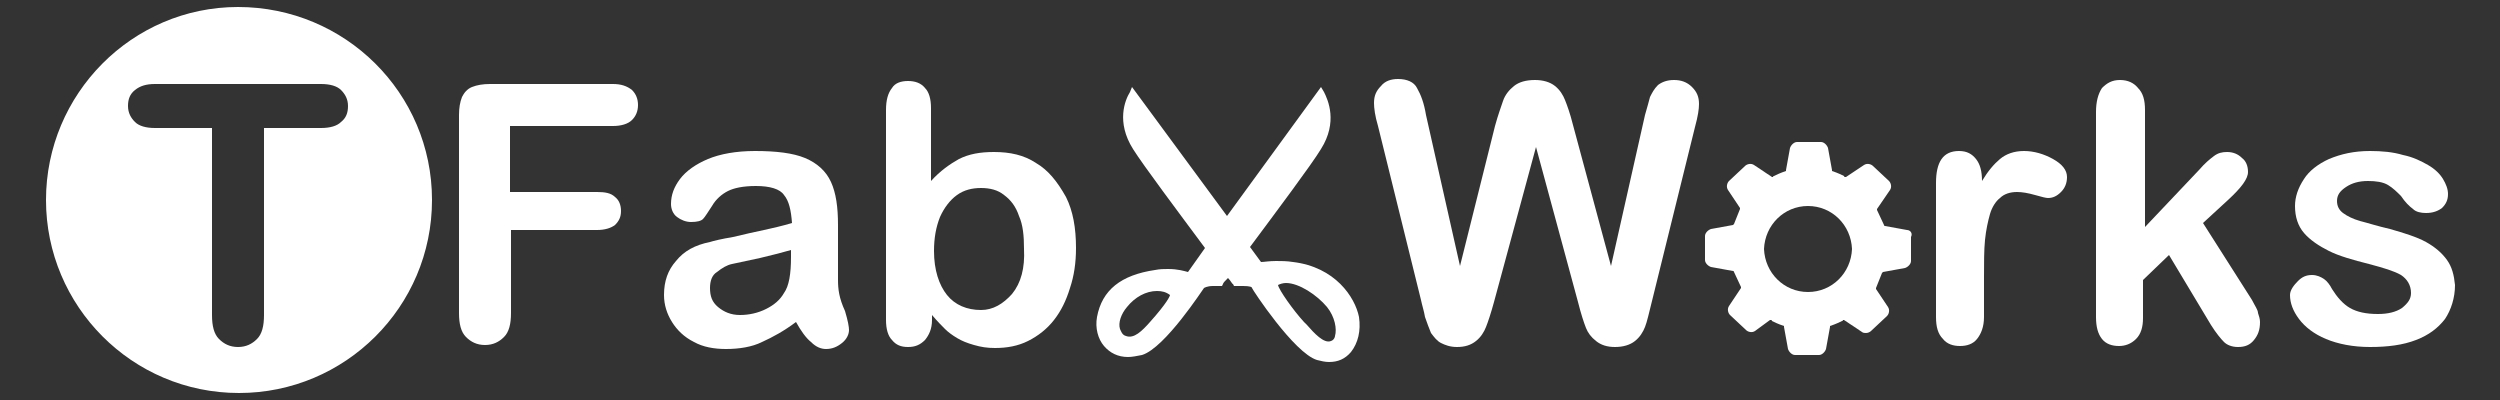
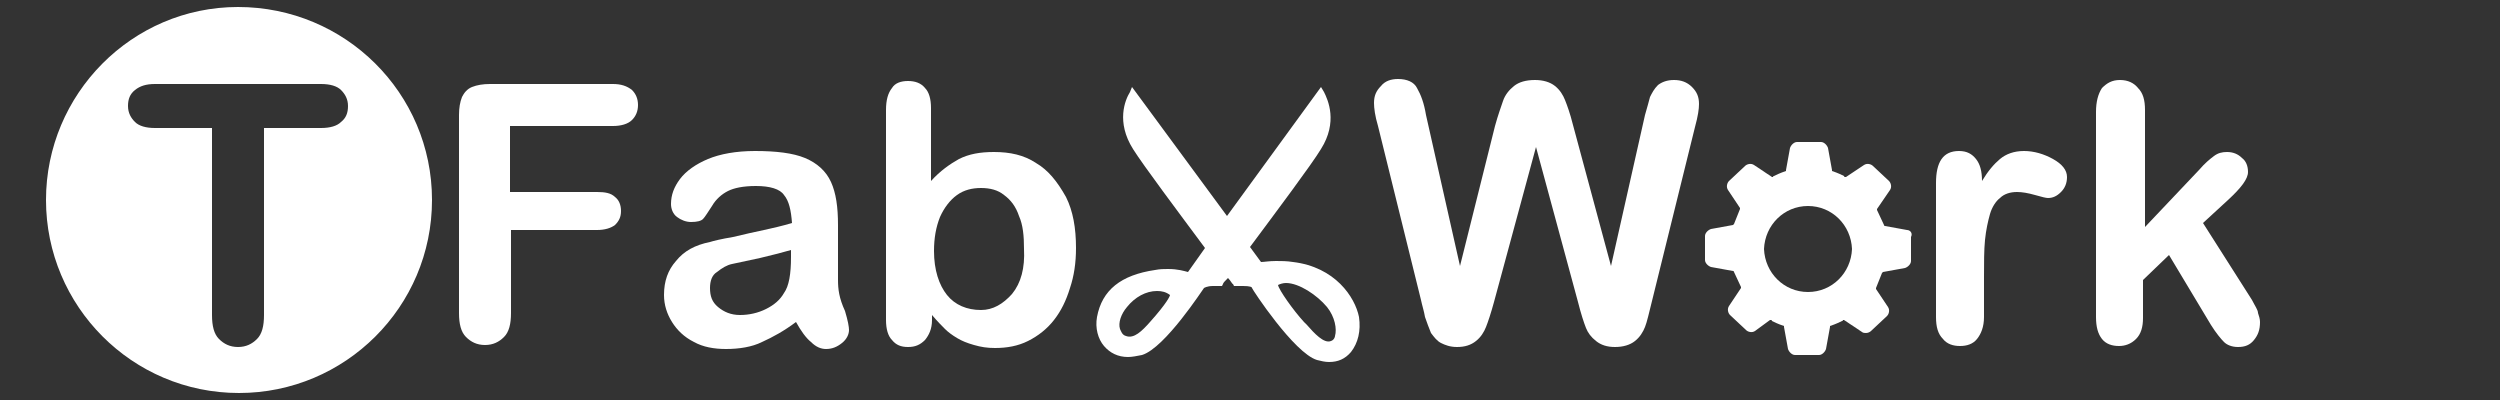
<svg xmlns="http://www.w3.org/2000/svg" version="1.1" id="レイヤー_1" x="0px" y="0px" viewBox="0 0 250 40" style="enable-background:new 0 0 250 40;" xml:space="preserve">
  <rect x="0" y="0" width="250" height="40" fill="#333333" stroke="none" />
  <style type="text/css">
	.st0{fill:#FFFFFF;}
</style>
  <g id="ロゴ_5_">
    <path class="st0" d="M61.3,8.4H49c-0.7,0-1.3,0.1-1.8,0.3c-0.5,0.2-0.8,0.6-1,1c-0.2,0.5-0.3,1.1-0.3,1.8v19.8   c0,1.1,0.2,1.9,0.7,2.4s1.1,0.8,1.9,0.8c0.8,0,1.4-0.3,1.9-0.8c0.5-0.5,0.7-1.3,0.7-2.4V23h8.6c0.8,0,1.4-0.2,1.8-0.5   c0.4-0.4,0.6-0.8,0.6-1.4c0-0.6-0.2-1.1-0.6-1.4c-0.4-0.4-1-0.5-1.8-0.5H51v-6.6h10.3c0.8,0,1.5-0.2,1.9-0.6   c0.4-0.4,0.6-0.9,0.6-1.5c0-0.6-0.2-1.1-0.6-1.5C62.7,8.6,62.1,8.4,61.3,8.4z" />
    <path class="st0" d="M83.8,28c0-1,0-1.8,0-2.6c0-0.8,0-1.7,0-2.9c0-1.8-0.2-3.2-0.7-4.3c-0.5-1.1-1.4-1.9-2.6-2.4   c-1.2-0.5-2.9-0.7-5-0.7c-1.9,0-3.5,0.3-4.7,0.8s-2.2,1.2-2.8,2c-0.6,0.8-0.9,1.6-0.9,2.5c0,0.5,0.2,1,0.6,1.3   c0.4,0.3,0.9,0.5,1.4,0.5c0.6,0,1-0.1,1.2-0.3c0.2-0.2,0.5-0.7,0.9-1.3c0.4-0.7,1-1.2,1.6-1.5c0.6-0.3,1.5-0.5,2.8-0.5   c1.4,0,2.4,0.3,2.8,0.9c0.5,0.6,0.7,1.5,0.8,2.8c-1,0.3-1.9,0.5-2.8,0.7c-0.9,0.2-1.9,0.4-3.1,0.7c-1.2,0.2-2,0.4-2.3,0.5   c-1.5,0.3-2.6,0.9-3.4,1.9c-0.8,0.9-1.2,2-1.2,3.4c0,1,0.3,1.9,0.8,2.7c0.5,0.8,1.2,1.5,2.2,2c0.9,0.5,2,0.7,3.2,0.7   c1.3,0,2.6-0.2,3.6-0.7c1.1-0.5,2.2-1.1,3.4-2c0.5,0.9,1,1.6,1.5,2c0.5,0.5,1,0.7,1.5,0.7c0.6,0,1.1-0.2,1.6-0.6   c0.5-0.4,0.7-0.9,0.7-1.3c0-0.3-0.1-0.9-0.4-1.9C83.9,29.8,83.8,28.9,83.8,28z M79.1,25.7c0,1.7-0.2,2.9-0.7,3.6   c-0.4,0.7-1,1.2-1.8,1.6c-0.8,0.4-1.7,0.6-2.6,0.6c-0.9,0-1.6-0.3-2.2-0.8c-0.6-0.5-0.8-1.1-0.8-1.9c0-0.7,0.2-1.3,0.7-1.6   c0.5-0.4,1-0.7,1.5-0.8s1.4-0.3,2.8-0.6c1.3-0.3,2.4-0.6,3.1-0.8V25.7z" />
    <path class="st0" d="M103.6,16.3c-1.2-0.8-2.6-1.1-4.2-1.1c-1.4,0-2.5,0.2-3.5,0.7c-0.9,0.5-1.9,1.2-2.8,2.2v-7.3   c0-0.9-0.2-1.6-0.6-2c-0.4-0.5-1-0.7-1.7-0.7c-0.7,0-1.3,0.2-1.6,0.7c-0.4,0.5-0.6,1.2-0.6,2.2v21c0,0.9,0.2,1.6,0.6,2   c0.4,0.5,0.9,0.7,1.6,0.7c0.7,0,1.2-0.2,1.7-0.7c0.4-0.5,0.7-1.1,0.7-2v-0.5c0.5,0.6,1,1.1,1.3,1.4c0.3,0.3,0.7,0.6,1.2,0.9   c0.5,0.3,1,0.5,1.7,0.7c0.7,0.2,1.3,0.3,2.1,0.3c1.2,0,2.3-0.2,3.3-0.7c1-0.5,1.9-1.2,2.6-2.1c0.7-0.9,1.2-1.9,1.6-3.2   c0.4-1.2,0.6-2.5,0.6-4c0-2-0.3-3.7-1-5.1C105.7,18.1,104.8,17,103.6,16.3z M101.2,29.4c-0.9,1-1.9,1.6-3.1,1.6   c-1.4,0-2.6-0.5-3.4-1.5s-1.3-2.5-1.3-4.4c0-1.3,0.2-2.4,0.6-3.4c0.4-0.9,1-1.7,1.7-2.2c0.7-0.5,1.5-0.7,2.4-0.7   c0.9,0,1.7,0.2,2.3,0.7c0.7,0.5,1.2,1.2,1.5,2.1c0.4,0.9,0.5,2,0.5,3.3C102.5,26.8,102.1,28.3,101.2,29.4z" />
    <path class="st0" d="M167.4,8c-0.7,0-1.2,0.2-1.6,0.5c-0.4,0.4-0.6,0.8-0.8,1.2c-0.1,0.4-0.3,1.1-0.5,1.8l-3.4,15.1l-3.8-14.1   c-0.3-1.2-0.6-2-0.8-2.5c-0.2-0.5-0.5-1-1-1.4c-0.5-0.4-1.2-0.6-2-0.6c-0.9,0-1.6,0.2-2.1,0.6c-0.5,0.4-0.9,0.9-1.1,1.5   c-0.2,0.6-0.5,1.4-0.8,2.5L146,26.6l-3.4-15.1c-0.2-1.2-0.5-2-0.9-2.7c-0.3-0.6-1-0.9-1.9-0.9c-0.7,0-1.3,0.2-1.7,0.7   c-0.5,0.5-0.7,1-0.7,1.7c0,0.5,0.1,1.3,0.4,2.3l4.3,17.4c0.1,0.5,0.3,1.1,0.4,1.7c0.2,0.6,0.4,1.1,0.6,1.6c0.3,0.4,0.6,0.8,1,1   c0.4,0.2,0.9,0.4,1.6,0.4c0.8,0,1.4-0.2,1.9-0.6c0.5-0.4,0.8-0.9,1-1.4s0.5-1.4,0.8-2.5l4.2-15.5l4.2,15.5c0.3,1.2,0.6,2.1,0.8,2.6   c0.2,0.5,0.5,0.9,1,1.3c0.5,0.4,1.1,0.6,1.9,0.6c0.8,0,1.5-0.2,2-0.6c0.5-0.4,0.8-0.9,1-1.4c0.2-0.5,0.4-1.4,0.7-2.6l4.3-17.4   c0.3-1.1,0.4-1.8,0.4-2.3c0-0.7-0.2-1.2-0.7-1.7C168.7,8.2,168.1,8,167.4,8z" />
    <path class="st0" d="M205.3,15.9c-0.9-0.5-1.9-0.8-2.9-0.8c-1,0-1.8,0.3-2.4,0.8c-0.6,0.5-1.2,1.2-1.8,2.2c0-1-0.2-1.7-0.6-2.2   c-0.4-0.5-0.9-0.8-1.7-0.8c-1.6,0-2.3,1.1-2.3,3.2v13.4c0,1,0.2,1.7,0.7,2.2c0.4,0.5,1,0.7,1.7,0.7c0.7,0,1.3-0.2,1.7-0.7   s0.7-1.2,0.7-2.2v-4c0-1.4,0-2.7,0.1-3.7c0.1-1,0.3-1.9,0.5-2.6s0.6-1.3,1-1.6c0.4-0.4,1-0.6,1.7-0.6c0.5,0,1.1,0.1,1.8,0.3   c0.7,0.2,1.1,0.3,1.3,0.3c0.5,0,0.9-0.2,1.3-0.6s0.6-0.9,0.6-1.5C206.7,17,206.2,16.4,205.3,15.9z" />
    <path class="st0" d="M225.2,30l-4.9-7.7l2.5-2.3c1.3-1.2,2-2.1,2-2.8c0-0.6-0.2-1.1-0.6-1.4c-0.4-0.4-0.9-0.6-1.5-0.6   c-0.5,0-0.9,0.1-1.3,0.4c-0.4,0.3-0.9,0.7-1.5,1.4l-5.4,5.7V11c0-1-0.2-1.7-0.7-2.2c-0.4-0.5-1-0.8-1.8-0.8c-0.8,0-1.3,0.3-1.8,0.8   c-0.4,0.6-0.6,1.4-0.6,2.4v20.5c0,1,0.2,1.7,0.6,2.2c0.4,0.5,1,0.7,1.7,0.7c0.6,0,1.2-0.2,1.7-0.7c0.5-0.5,0.7-1.2,0.7-2.1v-3.8   l2.6-2.5l4.2,7c0.5,0.8,1,1.4,1.3,1.7c0.3,0.3,0.8,0.5,1.4,0.5c0.7,0,1.2-0.2,1.6-0.7s0.6-1,0.6-1.8c0-0.3-0.1-0.6-0.2-0.9   C225.8,31,225.5,30.6,225.2,30z" />
-     <path class="st0" d="M244.7,26c-0.5-0.7-1.2-1.3-2.1-1.8c-0.9-0.5-2.2-0.9-3.6-1.3c-1.3-0.3-2.2-0.6-3-0.8   c-0.7-0.2-1.3-0.5-1.7-0.8c-0.4-0.3-0.6-0.7-0.6-1.2c0-0.6,0.3-1,0.9-1.4c0.6-0.4,1.3-0.6,2.2-0.6c0.8,0,1.5,0.1,2,0.4   c0.5,0.3,0.9,0.7,1.3,1.1c0.4,0.6,0.8,1,1.2,1.3c0.3,0.3,0.8,0.4,1.3,0.4c0.7,0,1.2-0.2,1.6-0.5c0.4-0.4,0.6-0.8,0.6-1.4   c0-0.5-0.2-1-0.5-1.5c-0.3-0.5-0.8-1-1.5-1.4c-0.7-0.4-1.5-0.8-2.5-1c-1-0.3-2.1-0.4-3.3-0.4c-1.6,0-2.9,0.3-4.1,0.8   c-1.1,0.5-2,1.2-2.5,2c-0.6,0.9-0.9,1.8-0.9,2.7c0,1.1,0.3,2,0.9,2.7c0.6,0.7,1.5,1.3,2.5,1.8c1,0.5,2.4,0.9,4,1.3   c1.5,0.4,2.5,0.7,3.2,1.1c0.6,0.4,1,1,1,1.8c0,0.6-0.3,1-0.9,1.5c-0.6,0.4-1.4,0.6-2.4,0.6c-1.2,0-2.1-0.2-2.8-0.6   c-0.7-0.4-1.3-1.1-1.8-1.9c-0.2-0.4-0.5-0.8-0.8-1c-0.3-0.2-0.7-0.4-1.2-0.4c-0.6,0-1,0.2-1.4,0.6S229,29,229,29.5   c0,0.8,0.3,1.6,0.9,2.4c0.6,0.8,1.5,1.5,2.7,2c1.2,0.5,2.7,0.8,4.4,0.8c1.8,0,3.3-0.2,4.6-0.7s2.2-1.2,2.9-2.1c0.6-0.9,1-2.1,1-3.4   C245.4,27.5,245.2,26.7,244.7,26z" />
    <path class="st0" d="M23.8,0.7C13.2,0.7,4.6,9.4,4.6,20s8.6,19.3,19.3,19.3c10.6,0,19.3-8.6,19.3-19.3S34.5,0.7,23.8,0.7z    M34.1,12.2c-0.4,0.4-1.1,0.6-2,0.6h-5.7v18.7c0,1.1-0.2,1.9-0.7,2.4c-0.5,0.5-1.1,0.8-1.9,0.8c-0.8,0-1.4-0.3-1.9-0.8   c-0.5-0.5-0.7-1.3-0.7-2.4V12.8h-5.7c-0.9,0-1.6-0.2-2-0.6c-0.4-0.4-0.7-0.9-0.7-1.6c0-0.7,0.2-1.2,0.7-1.6c0.5-0.4,1.1-0.6,2-0.6   h16.6c0.9,0,1.6,0.2,2,0.6s0.7,0.9,0.7,1.6C34.8,11.3,34.6,11.8,34.1,12.2z" />
    <path class="st0" d="M129.3,26.2c-0.6-0.1-1.2-0.1-1.7-0.1c-0.7,0-1.2,0.1-1.5,0.1l-1.1-1.5c2.6-3.5,6.2-8.3,7.1-9.8   c1.7-2.7,0.7-4.9,0.3-5.7l-0.3-0.5l-9.4,12.9l-9.5-12.9L113,9.2c-0.5,0.8-1.4,3,0.3,5.7c1,1.6,4.6,6.4,7.2,9.9l-1.7,2.4   c-0.4-0.1-1-0.3-2-0.3c-0.4,0-0.8,0-1.3,0.1c-3.4,0.5-5.3,2-5.8,4.7c-0.2,1.1,0.1,2.2,0.7,2.9c0.6,0.7,1.4,1.1,2.4,1.1   c0.4,0,0.9-0.1,1.4-0.2c2.3-0.7,6.1-6.6,6.2-6.7c0,0,0.3-0.2,0.9-0.2c0.4,0,0.6,0,0.7,0l0.2,0l0.1-0.2c0-0.1,0.2-0.3,0.5-0.6   c0.3,0.3,0.4,0.6,0.5,0.6l0.1,0.2l0.2,0c0,0,0.3,0,0.7,0c0.7,0,0.9,0.1,0.9,0.2c0,0.1,4.2,6.5,6.5,7.2c0.4,0.1,0.8,0.2,1.2,0.2h0   c0.9,0,1.6-0.3,2.2-1c0.7-0.9,1-2.1,0.8-3.5C135.5,29.7,133.5,26.7,129.3,26.2z M115,32.2c-0.8,0.9-1.6,1.7-2.4,1.4   c-0.4-0.1-0.5-0.5-0.6-0.7c-0.2-0.6,0.1-1.5,0.7-2.2c0.8-1,1.9-1.6,3-1.6c0.5,0,0.9,0.1,1.3,0.4C117,29.6,116.7,30.3,115,32.2z    M133.1,34.1c-0.7,0.3-1.7-0.8-2.4-1.6l-0.3-0.3c-1.1-1.2-2.5-3.2-2.6-3.7c0.2-0.1,0.5-0.2,0.8-0.2c1.3,0,3.1,1.2,4.1,2.4   c0.8,1,1,2.2,0.8,2.9C133.5,33.7,133.4,34,133.1,34.1z" />
    <path class="st0" d="M190.7,23l-2.2-0.4c0,0-0.1,0-0.1-0.1l-0.7-1.5c0,0,0-0.1,0-0.1L189,19c0.2-0.3,0.1-0.7-0.1-0.9l-1.6-1.5   c-0.2-0.2-0.6-0.3-0.9-0.1l-1.8,1.2c0,0-0.1,0-0.1,0c0,0-0.1,0-0.1-0.1c-0.2-0.1-0.6-0.3-1.2-0.5c0,0,0,0,0-0.1l-0.4-2.2   c-0.1-0.3-0.4-0.6-0.7-0.6h-2.4c-0.3,0-0.6,0.3-0.7,0.6l-0.4,2.2c0,0,0,0.1,0,0.1c-0.6,0.2-1,0.4-1.2,0.5c0,0-0.1,0-0.1,0.1   c-0.1,0-0.1,0-0.1,0l-1.8-1.2c-0.3-0.2-0.7-0.1-0.9,0.1l-1.6,1.5c-0.2,0.2-0.3,0.6-0.1,0.9l1.2,1.8c0,0,0,0.1,0,0.1l-0.6,1.5   c0,0-0.1,0.1-0.1,0.1l-2.2,0.4c-0.3,0.1-0.6,0.4-0.6,0.7v2.4c0,0.3,0.3,0.6,0.6,0.7l2.2,0.4c0,0,0.1,0,0.1,0.1l0.7,1.5   c0,0,0,0.1,0,0.1l-1.2,1.8c-0.2,0.3-0.1,0.7,0.1,0.9l1.6,1.5c0.2,0.2,0.6,0.3,0.9,0.1L177,32c0,0,0.1,0,0.1,0c0,0,0.1,0,0.1,0.1   c0.2,0.1,0.6,0.3,1.2,0.5c0,0,0,0,0,0.1l0.4,2.2c0.1,0.3,0.4,0.6,0.7,0.6h2.4h0c0.3,0,0.6-0.3,0.7-0.6l0.4-2.2c0,0,0-0.1,0-0.1   c0.6-0.2,1-0.4,1.2-0.5c0,0,0.1,0,0.1-0.1c0.1,0,0.1,0,0.1,0l1.8,1.2c0.1,0.1,0.3,0.1,0.4,0.1c0.2,0,0.4-0.1,0.5-0.2l1.6-1.5   c0.2-0.2,0.3-0.6,0.1-0.9l-1.2-1.8c0,0,0-0.1,0-0.1l0.6-1.5c0,0,0.1-0.1,0.1-0.1l2.2-0.4c0.3-0.1,0.6-0.4,0.6-0.7v-2.4   C191.3,23.3,191,23,190.7,23z M180.8,29.2c-2.4,0-4.3-1.9-4.4-4.3c0.1-2.4,2-4.3,4.4-4.3s4.3,1.9,4.4,4.3   C185.1,27.3,183.2,29.2,180.8,29.2z" />
  </g>
</svg>